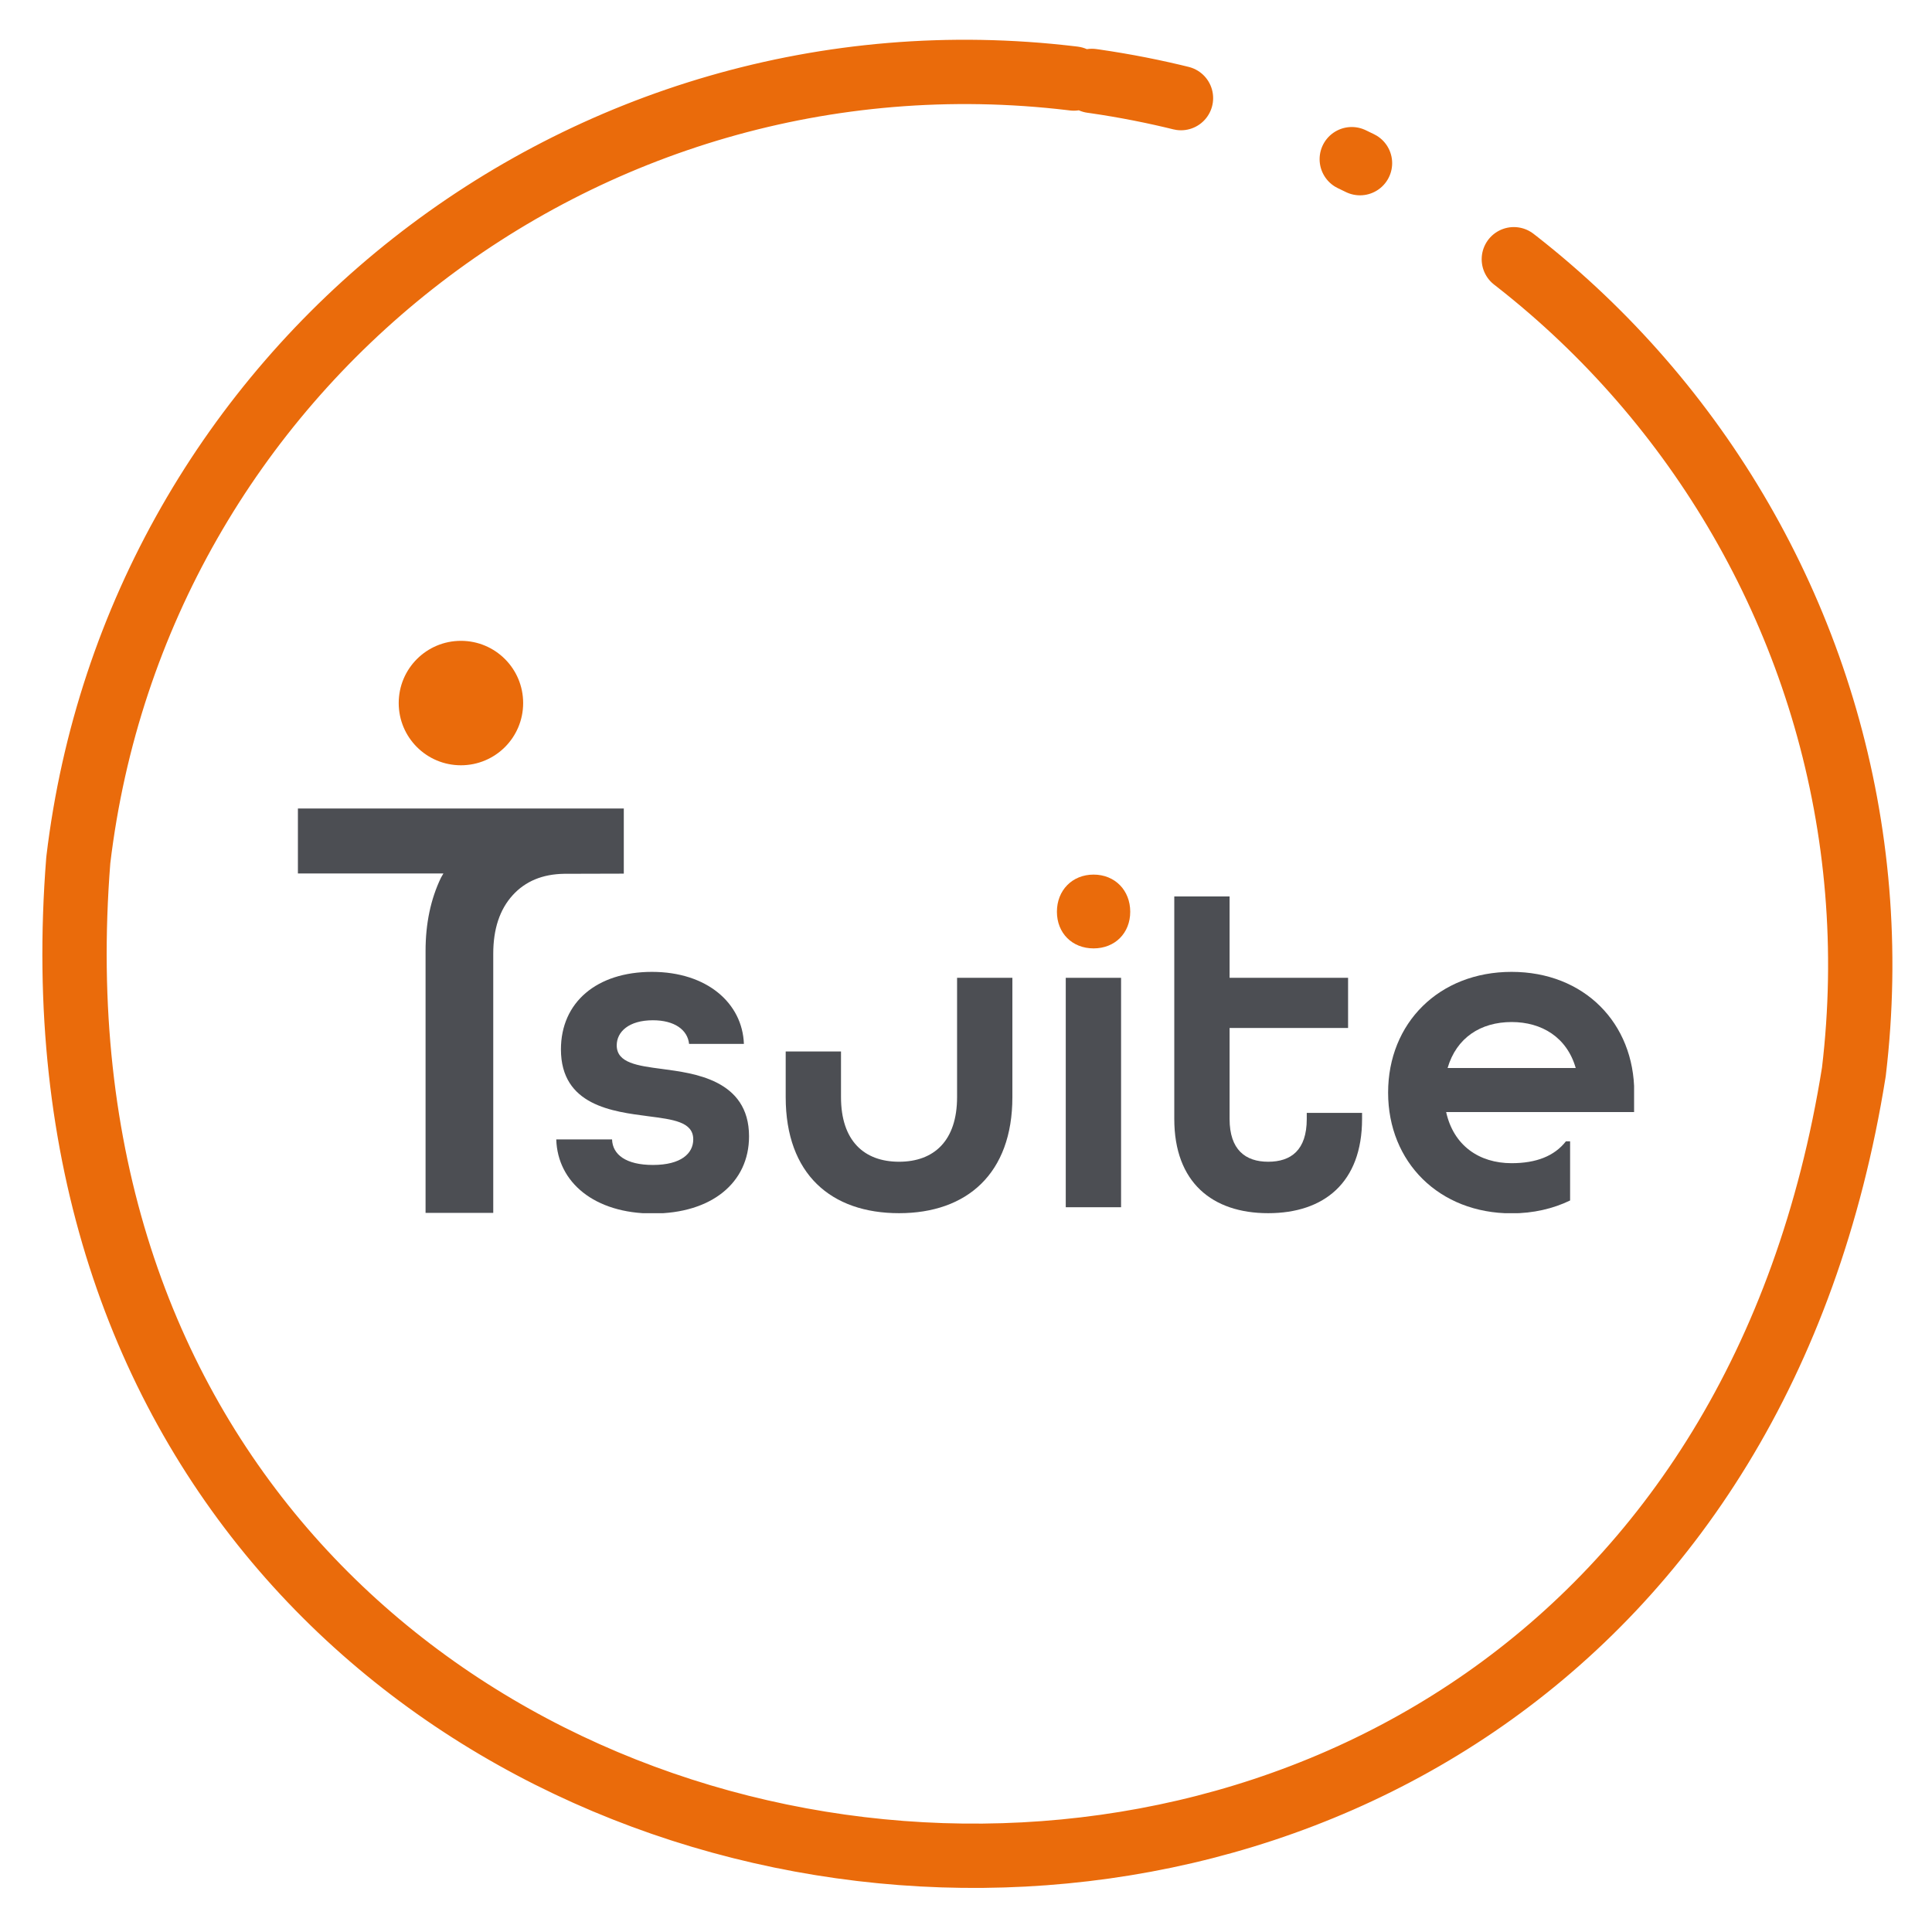
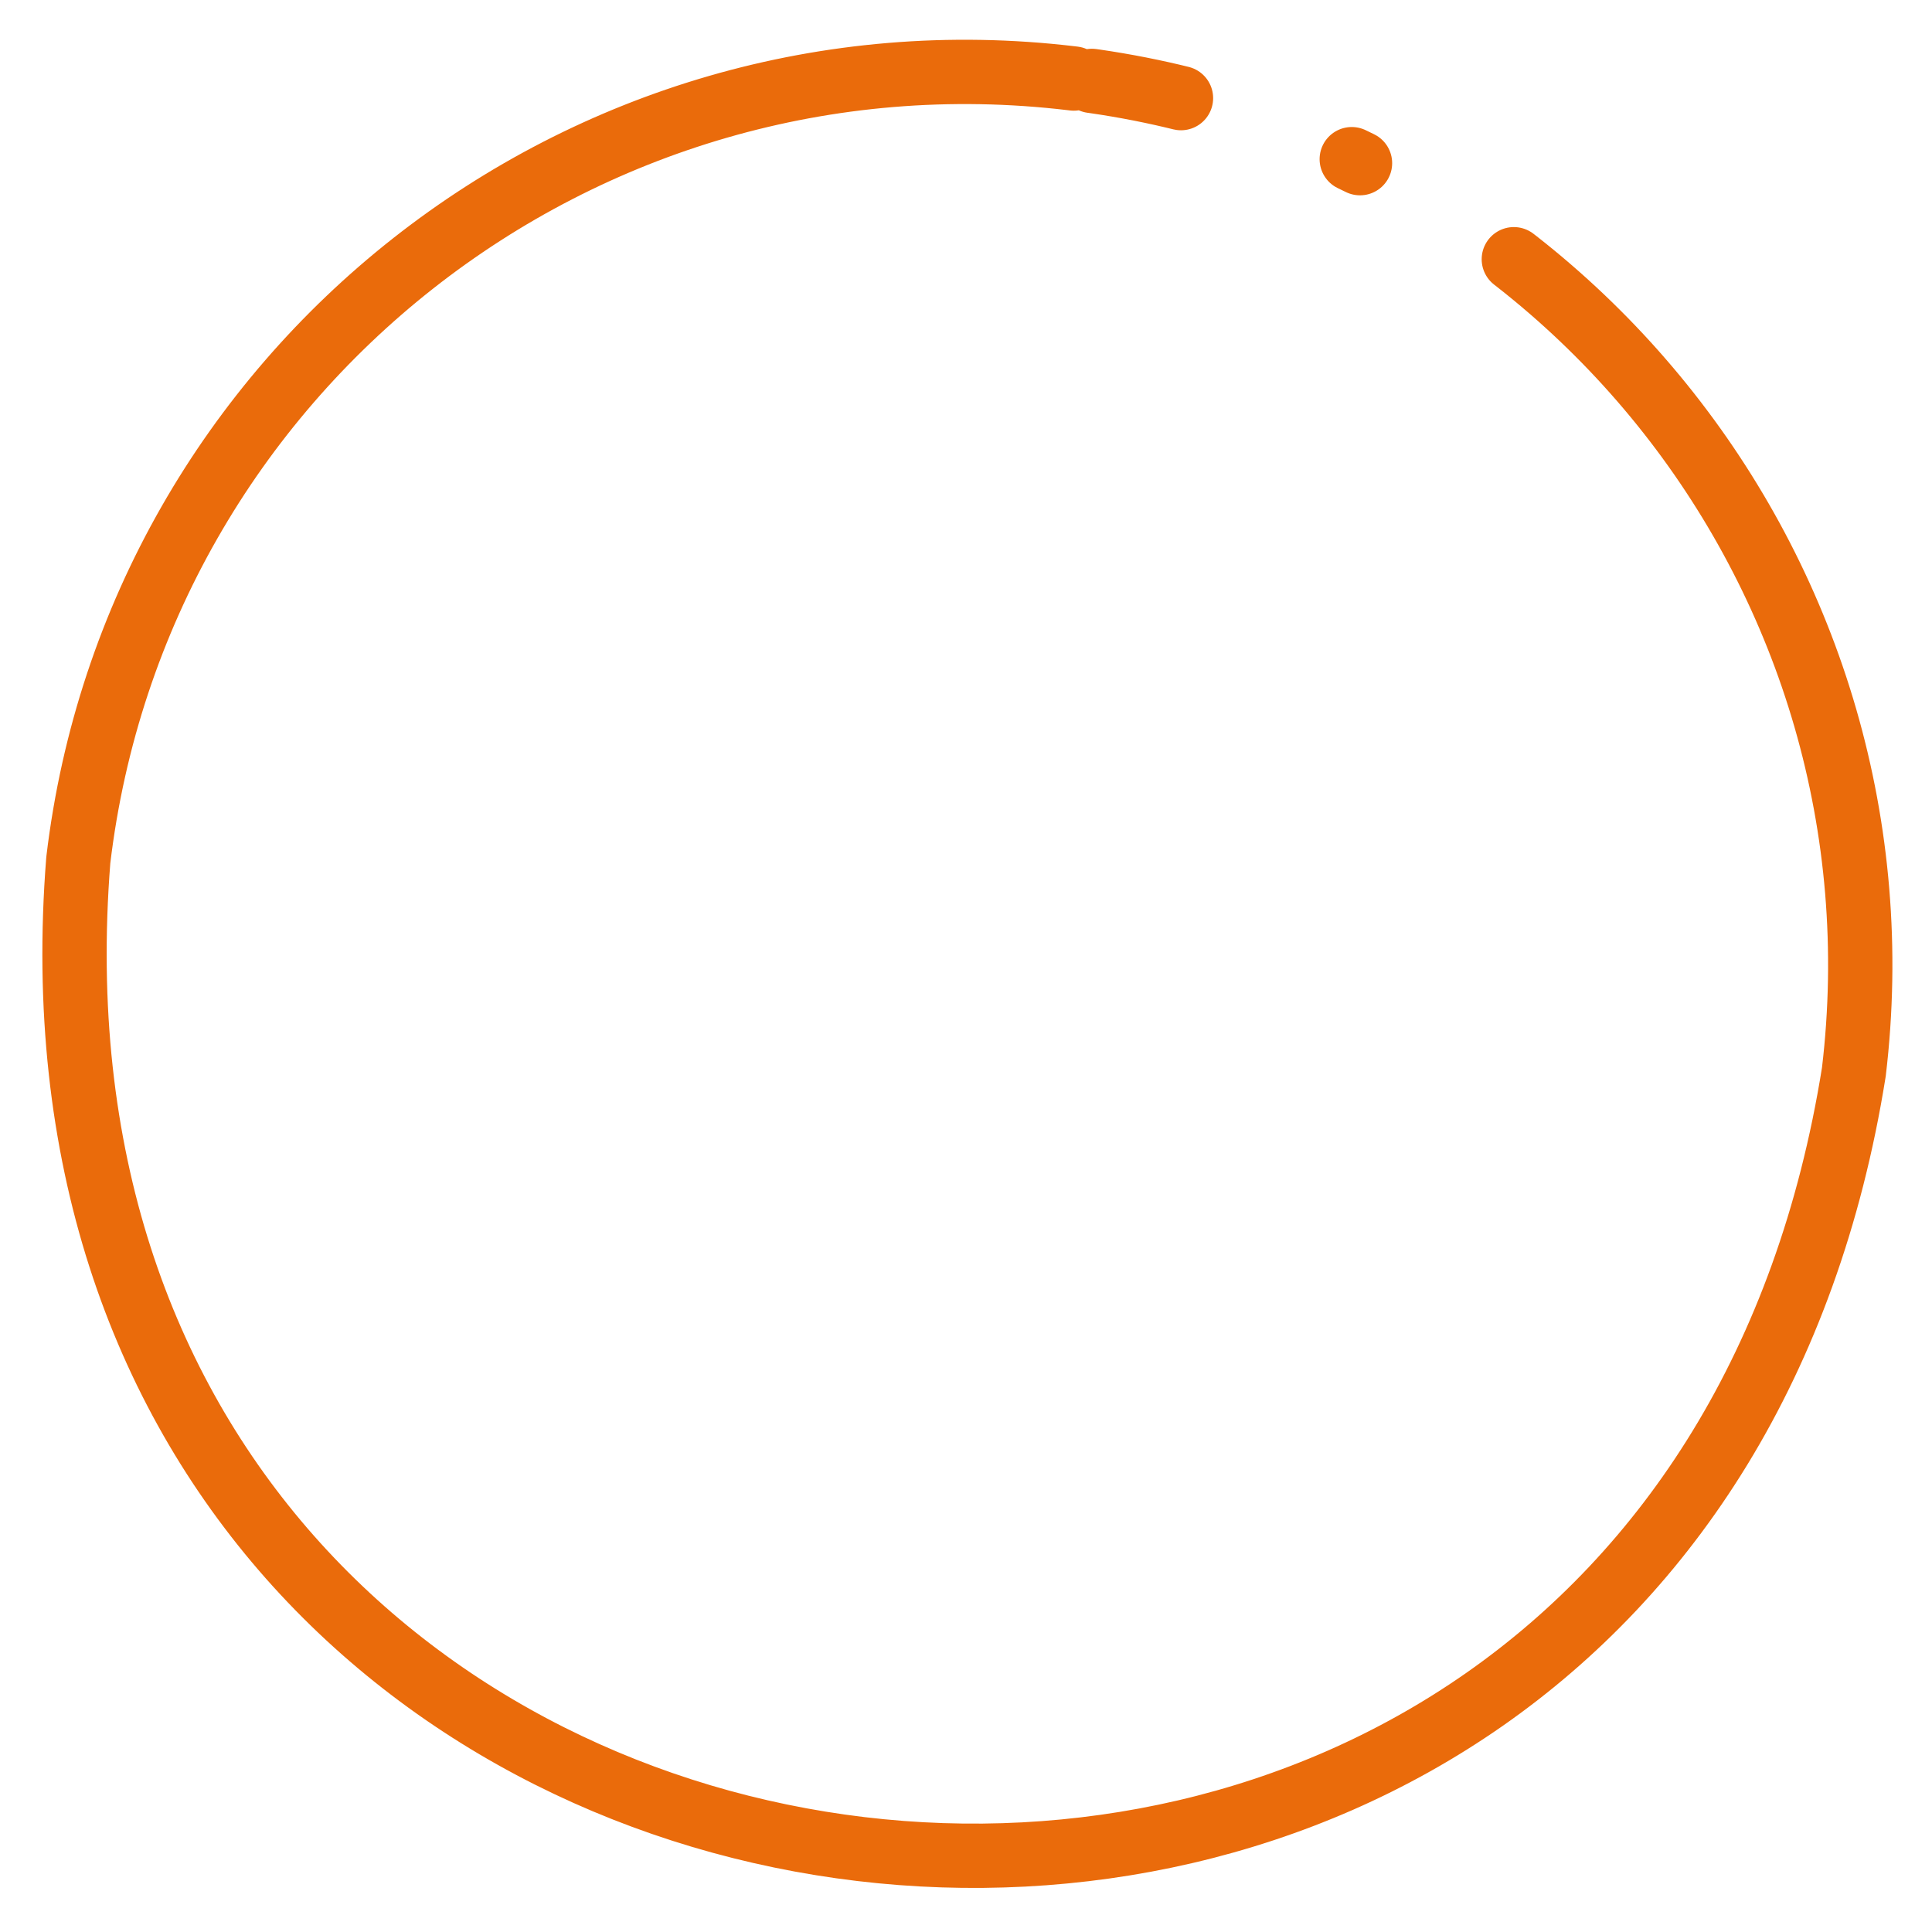
<svg xmlns="http://www.w3.org/2000/svg" viewBox="0 0 120.17 120.17">
  <defs>
    <style>.w{fill:#ea6b0b;}.x{stroke:#ea6b0b;stroke-dasharray:0 0 0 0 0 0 319.37 11.3 .57 11.3 5.65 1.13;stroke-linecap:round;stroke-linejoin:round;stroke-width:4px;}.x,.y{fill:none;}.z{clip-path:url(#v);}.aa{clip-path:url(#u);}.ab{fill:#4c4e53;}</style>
    <clipPath id="u">
-       <rect class="y" x="18.53" y="39.85" width="83.11" height="35.61" />
-     </clipPath>
+       </clipPath>
    <clipPath id="v">
      <rect class="y" x="18.53" y="39.85" width="83.11" height="35.61" />
    </clipPath>
  </defs>
  <g id="a">
    <path class="x" d="M66.67,4.87C36.17,1.23,8.5,23.01,4.87,53.5c-5.83,73.59,98.81,86.05,110.44,13.17,3.64-30.5-18.14-58.17-48.64-61.8h0Z" />
  </g>
  <g id="s">
    <g id="t">
      <g class="aa">
        <g class="z">
          <path class="ab" d="M38.81,50.29H18.53v4.04h9.05c-.05,.09-.1,.17-.15,.26-.64,1.33-.96,2.85-.96,4.56v16.29h4.21v-16.12c0-1.53,.4-2.75,1.21-3.64,.79-.87,1.86-1.31,3.2-1.33h0s3.71-.01,3.71-.01v-4.04Z" />
          <path class="w" d="M32.54,43.73c0,2.14-1.73,3.87-3.87,3.87s-3.87-1.73-3.87-3.87,1.73-3.87,3.87-3.87,3.87,1.73,3.87,3.87" />
-           <path class="ab" d="M34.6,70.87h3.47c.03,.95,.87,1.59,2.54,1.59,1.76,0,2.51-.72,2.51-1.59,0-1.1-1.27-1.24-2.8-1.44-2.2-.29-5.43-.66-5.43-4.16,0-2.92,2.22-4.82,5.66-4.82s5.63,1.96,5.72,4.48h-3.41c-.09-.87-.9-1.47-2.25-1.47-1.5,0-2.25,.72-2.25,1.56,0,1.1,1.3,1.27,2.83,1.47,1.91,.26,5.4,.64,5.4,4.19,0,2.89-2.34,4.8-5.98,4.8s-5.92-1.94-6.01-4.59" />
          <rect class="ab" x="66.29" y="60.82" width="3.44" height="14.27" />
          <path class="ab" d="M73.04,69.6v-13.84h3.44v5.06h7.37v3.12h-7.37v5.66c0,1.91,.98,2.66,2.4,2.66s2.4-.72,2.4-2.66v-.38h3.44v.38c0,3.96-2.37,5.86-5.84,5.86s-5.84-1.91-5.84-5.86" />
          <path class="w" d="M65.74,56.71c0-1.33,.95-2.31,2.28-2.31s2.28,.98,2.28,2.31-.95,2.28-2.28,2.28-2.28-.95-2.28-2.28" />
-           <path class="ab" d="M59.53,60.82v7.42c0,2.72-1.44,4.02-3.61,4.02s-3.61-1.3-3.61-4.02v-2.84h-3.44v2.84c0,4.8,2.83,7.22,7.05,7.22s7.05-2.46,7.05-7.22v-7.42h-3.44Z" />
+           <path class="ab" d="M59.53,60.82v7.42c0,2.72-1.44,4.02-3.61,4.02s-3.61-1.3-3.61-4.02v-2.84h-3.44v2.84s7.05-2.46,7.05-7.22v-7.42h-3.44Z" />
          <path class="ab" d="M97.4,70.99c-.72,.92-1.85,1.36-3.38,1.36-2.02,0-3.61-1.1-4.07-3.18h11.7v-1.21c0-4.33-3.12-7.51-7.63-7.51s-7.68,3.18-7.68,7.51,3.18,7.51,7.68,7.51c1.35,0,2.58-.29,3.64-.8v-3.68h-.26Zm-3.38-7.42c1.88,0,3.44,.95,3.99,2.86h-7.97c.55-1.88,2.05-2.86,3.99-2.86" />
        </g>
      </g>
    </g>
  </g>
</svg>